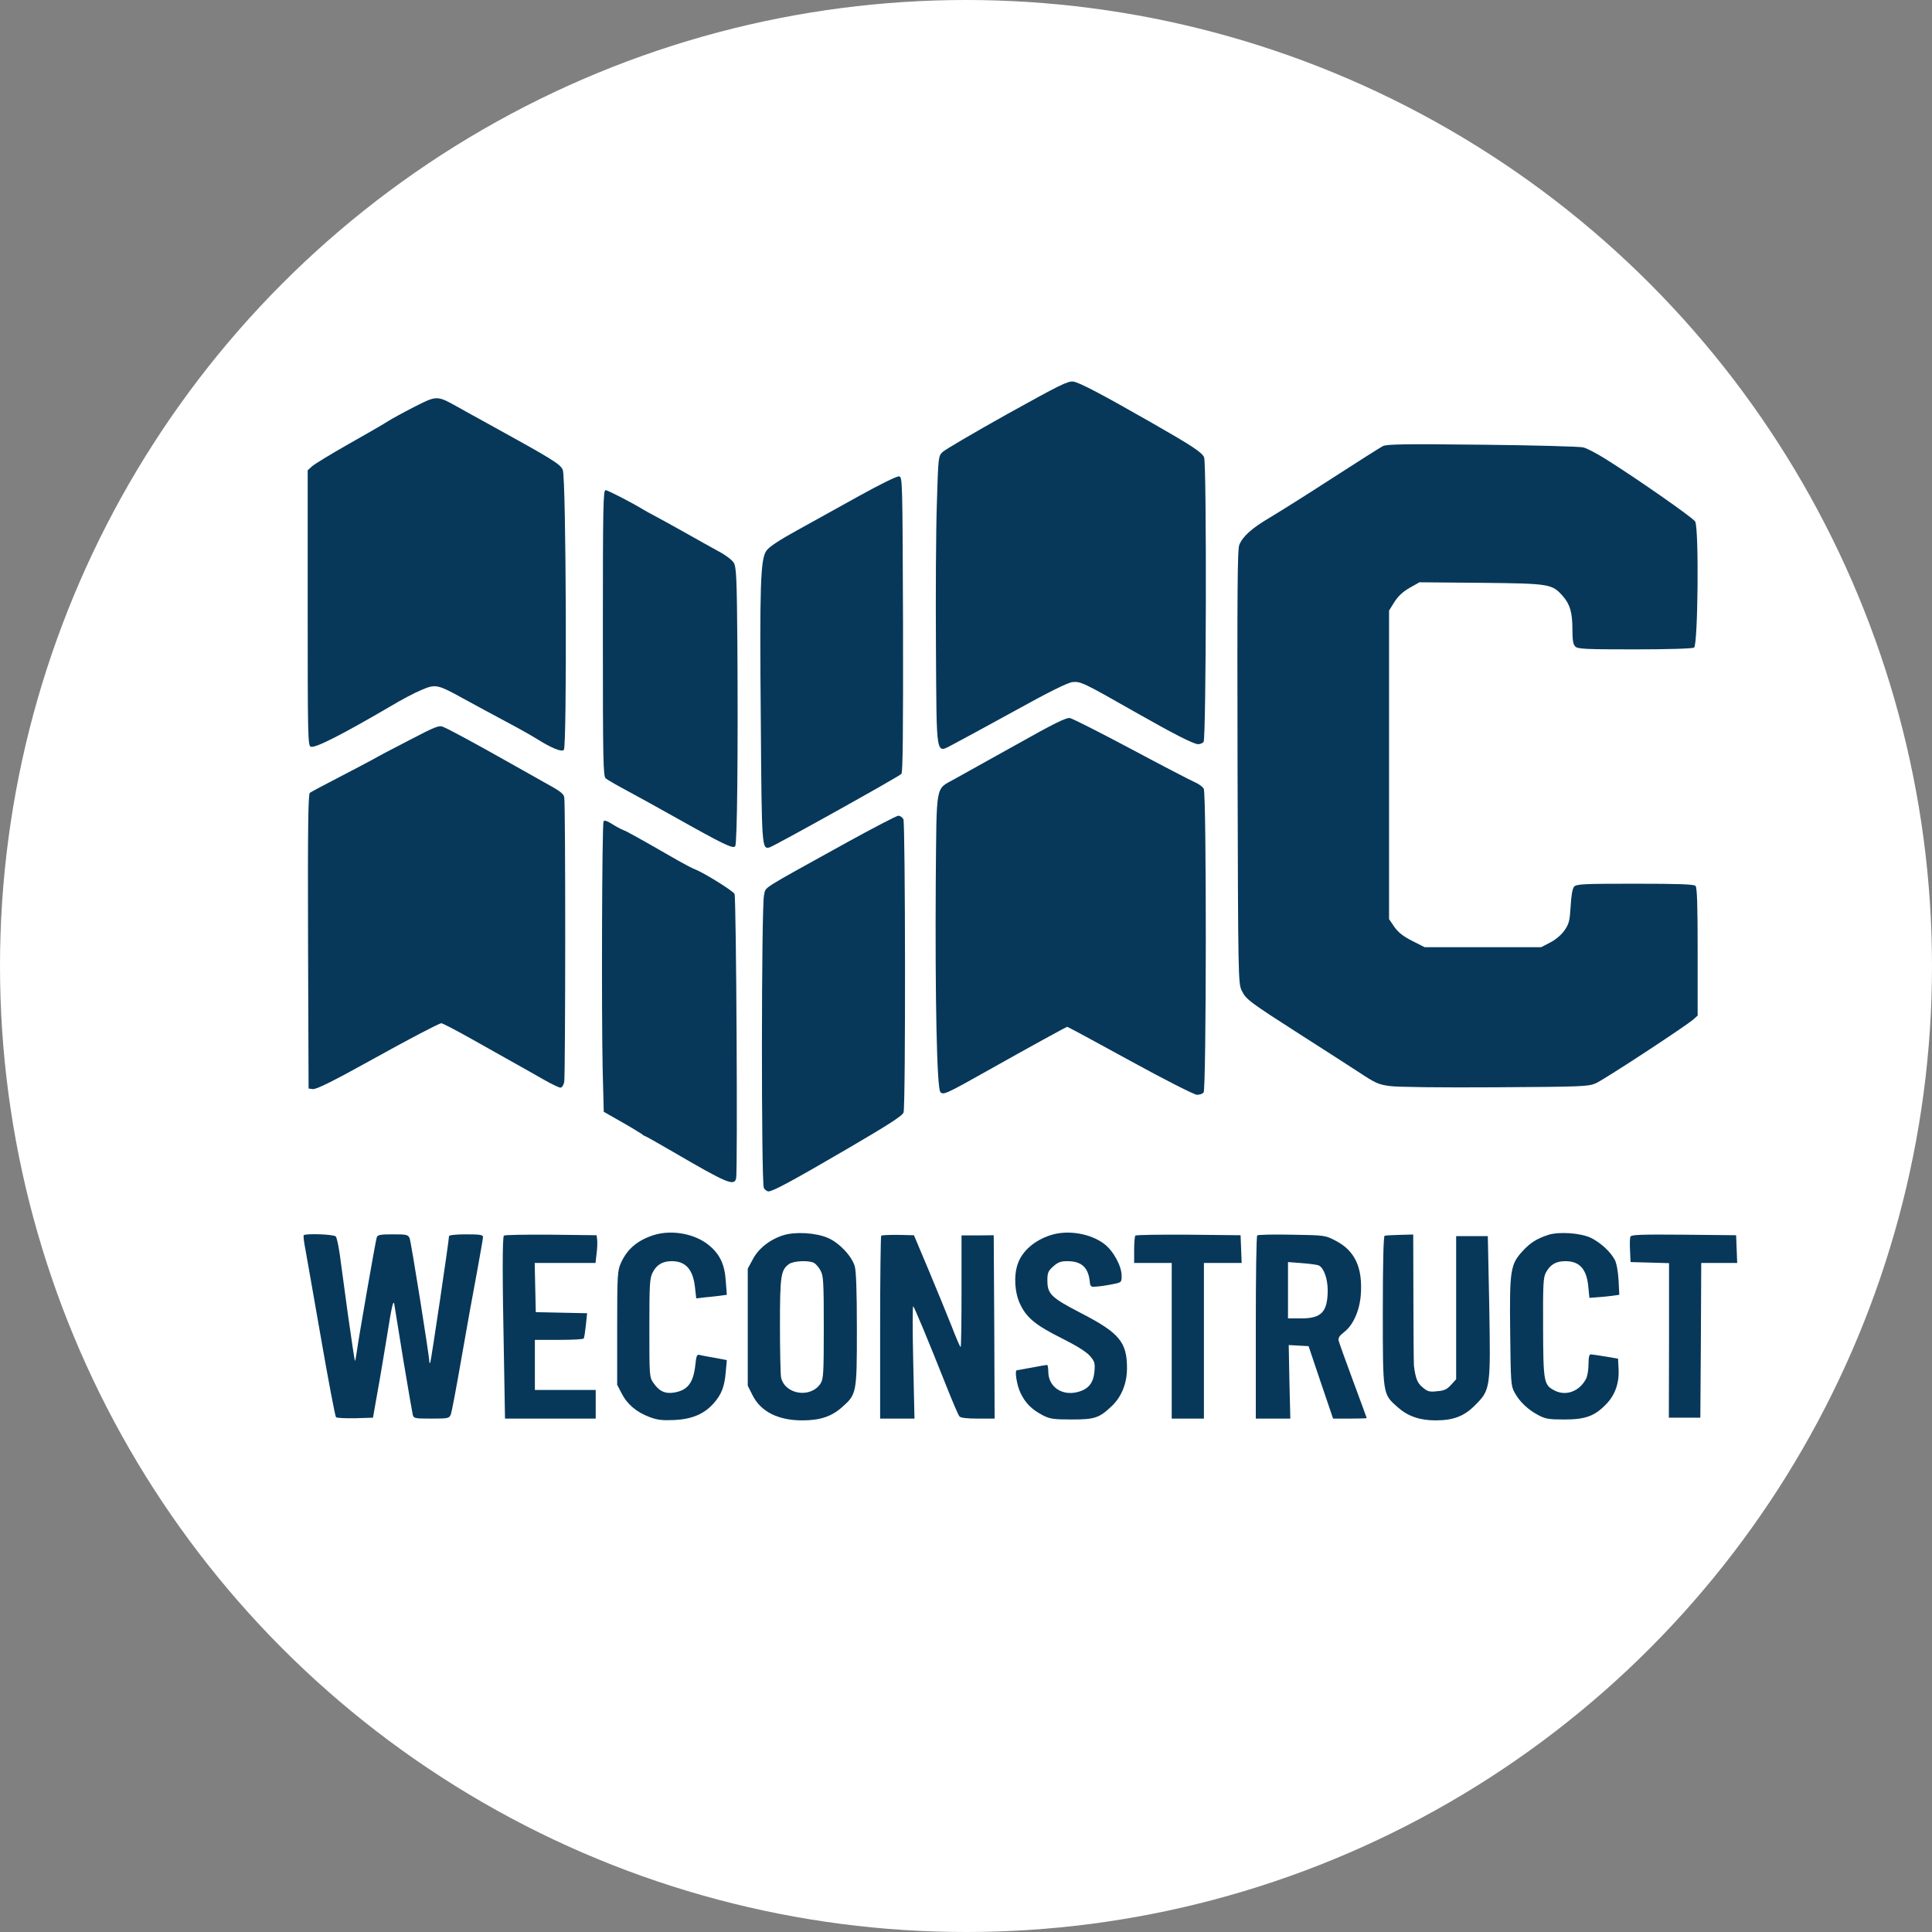
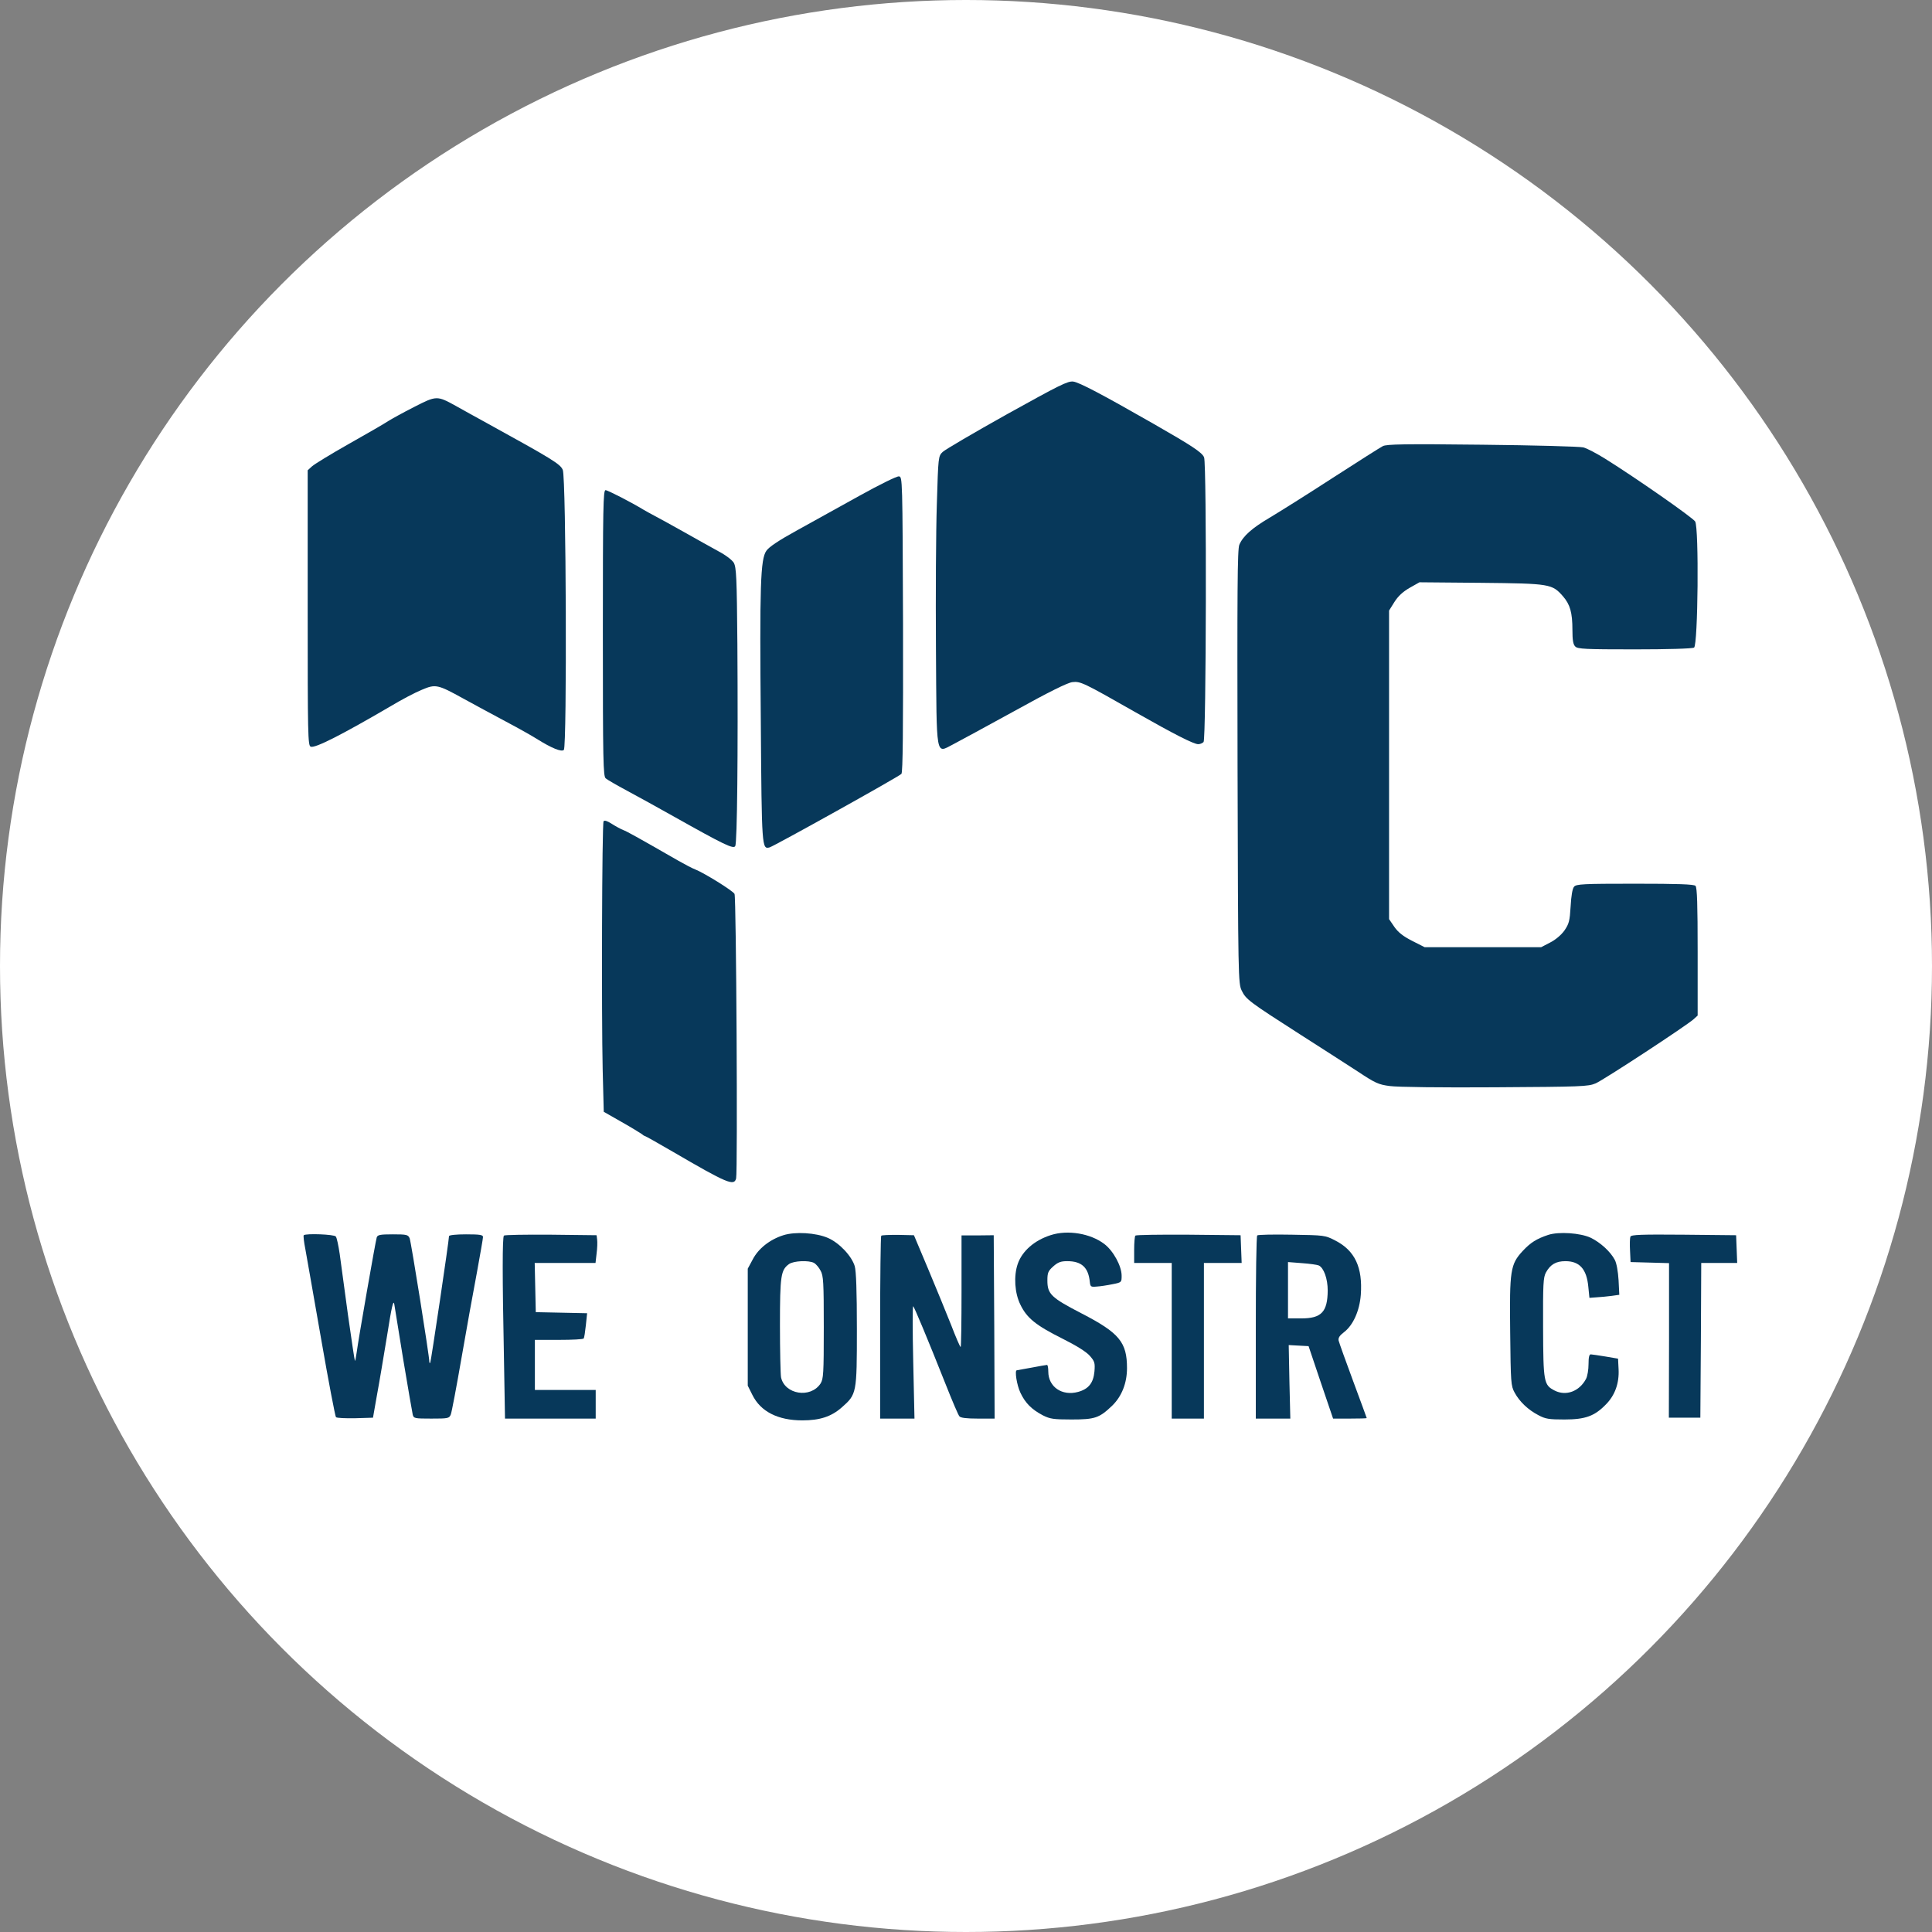
<svg xmlns="http://www.w3.org/2000/svg" version="1.0" width="1080pt" height="1080pt" viewBox="0 0 1080 1080" preserveAspectRatio="xMidYMid meet">
  <rect x="0" y="0" width="1080" height="1080" fill="#808080" stroke="none" />
  <circle cx="540" cy="540" r="540" fill="#ffffff" />
  <g transform="translate(0,1080) scale(0.1,-0.1)" fill="#07385a" stroke="none">
    <path d="M5630 8485 c-184 -103 -346 -198 -360 -211 -25 -24 -25 -25 -33 -292 -5 -147 -7 -509 -5 -805 4 -624 -2 -588 94 -539 33 17 187 101 344 187 193 107 298 159 325 162 45 5 60 -2 355 -170 211 -120 323 -177 348 -177 10 0 23 5 30 12 15 15 18 1552 3 1591 -10 27 -66 64 -281 187 -290 166 -416 232 -450 237 -31 4 -76 -19 -370 -182z" />
    <path d="M2315 8525 c-61 -31 -126 -67 -145 -79 -19 -13 -118 -70 -219 -127 -101 -57 -194 -114 -207 -126 l-24 -22 0 -769 c0 -714 1 -770 17 -776 24 -10 176 68 443 224 63 38 143 80 178 94 77 33 89 30 232 -49 58 -32 164 -89 235 -127 72 -38 150 -82 175 -98 83 -52 139 -75 152 -62 18 18 13 1522 -6 1565 -13 33 -60 61 -421 260 -60 33 -140 77 -177 98 -105 58 -108 58 -233 -6z" />
    <path d="M7730 8306 c-14 -7 -140 -87 -281 -178 -140 -91 -298 -190 -350 -221 -100 -59 -150 -103 -171 -152 -11 -24 -12 -258 -10 -1240 3 -1189 4 -1211 23 -1252 24 -50 42 -63 329 -247 118 -75 263 -169 322 -207 95 -63 114 -72 177 -80 41 -6 288 -9 588 -7 485 3 521 4 563 22 46 20 507 322 548 359 l22 20 0 357 c0 263 -3 359 -12 368 -9 9 -98 12 -339 12 -291 0 -328 -2 -340 -17 -9 -10 -16 -52 -19 -109 -5 -83 -9 -98 -35 -136 -18 -25 -50 -52 -80 -67 l-50 -26 -325 0 -326 0 -69 35 c-51 26 -78 47 -100 78 l-30 44 0 862 0 863 30 48 c21 33 47 57 85 79 l55 31 345 -3 c386 -4 396 -6 457 -75 40 -46 53 -91 53 -189 0 -56 4 -81 16 -92 13 -14 57 -16 332 -16 182 0 323 4 332 10 22 14 28 671 6 705 -14 22 -332 244 -502 350 -48 30 -103 59 -123 64 -20 5 -274 12 -566 15 -433 5 -535 3 -555 -8z" />
    <path d="M4805 8029 c-110 -61 -267 -148 -350 -194 -102 -56 -157 -93 -171 -114 -33 -47 -38 -191 -31 -959 5 -705 6 -710 49 -699 27 8 724 396 737 411 8 9 10 245 9 837 -3 816 -3 824 -23 826 -11 2 -110 -47 -220 -108z" />
    <path d="M3370 7261 c0 -724 2 -800 16 -812 9 -8 63 -39 119 -69 56 -30 174 -95 261 -144 281 -158 333 -183 344 -166 11 18 16 519 12 1130 -3 374 -6 428 -20 454 -10 16 -45 43 -87 65 -38 21 -123 68 -188 105 -66 37 -140 78 -165 91 -26 14 -54 29 -62 34 -72 44 -203 111 -215 111 -13 0 -15 -94 -15 -799z" />
-     <path d="M5675 6634 c-154 -86 -308 -172 -343 -191 -104 -58 -96 -17 -101 -568 -4 -655 6 -1161 26 -1180 17 -17 29 -12 276 127 215 121 428 238 433 238 3 0 161 -85 352 -190 191 -105 359 -190 373 -190 14 0 30 5 37 12 16 16 17 1669 1 1699 -6 11 -29 28 -53 38 -23 10 -183 93 -355 185 -173 92 -325 169 -340 172 -20 4 -89 -30 -306 -152z" />
-     <path d="M2289 6663 c-90 -46 -182 -95 -204 -108 -22 -12 -107 -57 -190 -100 -82 -42 -156 -82 -163 -87 -9 -8 -12 -182 -10 -832 l3 -821 23 -3 c20 -3 114 44 352 176 176 98 355 192 367 192 7 0 84 -40 171 -89 86 -48 195 -110 242 -136 47 -26 119 -67 161 -91 42 -24 84 -44 92 -44 8 0 17 13 21 31 7 38 8 1566 0 1594 -5 20 -26 35 -114 83 -25 14 -110 62 -190 107 -168 95 -333 185 -371 201 -24 11 -42 4 -190 -73z" />
-     <path d="M4740 6094 c-506 -280 -456 -248 -469 -298 -15 -60 -16 -1609 -1 -1637 6 -10 17 -19 26 -19 24 0 134 59 449 243 227 133 302 181 306 199 12 40 10 1617 -1 1639 -6 10 -18 19 -28 19 -10 0 -136 -66 -282 -146z" />
    <path d="M3374 6209 c-9 -14 -12 -1086 -5 -1389 l6 -235 100 -57 c55 -31 105 -62 112 -67 7 -6 14 -11 17 -11 3 0 73 -39 155 -87 307 -179 345 -195 356 -150 9 36 1 1570 -9 1590 -8 17 -171 118 -220 137 -14 5 -56 27 -93 48 -237 136 -288 164 -309 172 -13 5 -41 20 -63 34 -26 17 -42 22 -47 15z" />
-     <path d="M3655 3896 c-91 -29 -149 -78 -184 -156 -19 -42 -21 -65 -21 -363 l0 -318 25 -48 c30 -60 83 -105 155 -132 45 -17 71 -20 140 -17 100 5 167 34 220 94 44 50 60 93 67 174 l6 67 -69 13 c-38 6 -76 14 -85 16 -13 4 -17 -7 -22 -56 -11 -102 -44 -143 -122 -155 -49 -7 -81 9 -112 54 -23 33 -23 39 -23 308 0 250 2 277 19 311 22 42 55 62 106 62 78 0 119 -46 130 -146 l7 -62 42 5 c22 2 61 6 85 9 l44 6 -6 79 c-6 91 -33 148 -94 198 -78 65 -208 88 -308 57z" />
    <path d="M4379 3895 c-76 -24 -140 -75 -171 -135 l-28 -52 0 -327 0 -327 26 -52 c46 -93 143 -142 279 -142 98 0 162 21 220 72 84 74 85 77 85 437 0 214 -4 326 -12 353 -17 57 -87 131 -150 158 -67 29 -183 36 -249 15z m172 -155 c10 -6 27 -25 36 -43 16 -28 18 -64 18 -317 0 -260 -2 -288 -18 -314 -56 -85 -201 -61 -221 35 -3 18 -6 148 -6 291 0 278 5 309 51 342 26 18 110 22 140 6z" />
    <path d="M5875 3896 c-92 -29 -161 -89 -186 -162 -23 -67 -17 -163 15 -227 36 -75 87 -116 235 -190 78 -39 134 -74 153 -96 27 -31 30 -39 26 -88 -6 -64 -33 -98 -92 -114 -89 -24 -166 28 -166 114 0 20 -3 37 -7 37 -5 0 -43 -7 -86 -15 -43 -8 -81 -15 -83 -15 -13 0 0 -83 20 -125 27 -58 63 -94 126 -127 40 -20 59 -23 160 -23 131 0 155 8 228 78 53 52 82 126 82 209 0 145 -43 197 -254 306 -170 88 -191 108 -191 184 0 43 4 53 33 79 26 23 42 29 78 29 80 0 118 -35 126 -115 3 -28 6 -30 38 -27 19 1 59 7 88 13 52 10 52 11 52 48 0 54 -47 140 -98 178 -77 58 -203 79 -297 49z" />
    <path d="M8655 3897 c-66 -22 -99 -43 -143 -90 -69 -75 -74 -107 -70 -454 3 -283 4 -300 25 -338 27 -50 75 -96 133 -126 39 -21 59 -24 145 -24 118 0 169 19 233 85 50 51 74 118 70 196 l-3 59 -70 12 c-38 6 -76 12 -82 12 -9 1 -13 -16 -13 -54 0 -31 -6 -68 -14 -83 -37 -70 -112 -98 -176 -65 -60 31 -63 46 -64 352 -1 245 1 280 16 308 25 45 56 63 109 63 79 0 119 -44 128 -145 l6 -60 40 3 c22 1 60 5 84 8 l43 6 -4 81 c-3 49 -11 95 -21 114 -24 46 -81 98 -135 124 -58 27 -178 35 -237 16z" />
    <path d="M1698 3895 c-3 -3 1 -38 9 -78 7 -40 47 -265 88 -501 41 -237 79 -434 83 -438 5 -5 53 -7 108 -6 l99 3 22 125 c13 69 38 220 57 335 25 160 35 202 40 175 3 -19 26 -161 51 -315 26 -154 49 -290 52 -302 5 -22 10 -23 104 -23 94 0 100 1 109 23 5 12 32 155 60 317 28 162 67 377 86 477 18 100 34 189 34 198 0 12 -16 15 -95 15 -53 0 -95 -4 -95 -10 0 -24 -101 -704 -105 -708 -3 -3 -5 0 -5 6 0 32 -102 670 -110 690 -9 20 -16 22 -94 22 -72 0 -85 -3 -90 -17 -7 -22 -103 -572 -112 -642 -4 -28 -8 -50 -10 -48 -2 2 -19 118 -39 258 -19 140 -40 292 -46 339 -7 47 -16 91 -22 98 -9 12 -167 18 -179 7z" />
    <path d="M2817 3893 c-9 -8 -9 -233 0 -676 l6 -347 254 0 253 0 0 80 0 80 -170 0 -170 0 0 140 0 140 134 0 c74 0 137 3 139 8 3 4 8 37 12 74 l7 67 -143 3 -144 3 -3 138 -3 137 170 0 170 0 6 53 c4 29 5 64 3 78 l-3 24 -256 3 c-140 1 -258 -1 -262 -5z" />
    <path d="M4926 3892 c-3 -3 -6 -234 -6 -514 l0 -508 96 0 96 0 -7 318 c-4 174 -4 314 0 310 7 -7 78 -176 182 -438 36 -91 70 -171 76 -177 6 -9 40 -13 103 -13 l94 0 -2 513 -3 512 -90 -1 -90 0 0 -312 c0 -172 -2 -312 -5 -312 -3 0 -27 55 -53 123 -27 67 -84 208 -128 312 l-80 190 -89 2 c-49 0 -91 -1 -94 -5z" />
    <path d="M6347 3893 c-4 -3 -7 -39 -7 -80 l0 -73 105 0 105 0 0 -435 0 -435 90 0 90 0 0 435 0 435 105 0 106 0 -3 78 -3 77 -291 3 c-160 1 -293 -1 -297 -5z" />
    <path d="M7028 3894 c-5 -4 -8 -236 -8 -516 l0 -508 96 0 97 0 -5 205 -4 206 55 -3 56 -3 68 -202 69 -203 94 0 c52 0 94 1 94 3 0 1 -34 94 -76 207 -42 113 -78 214 -81 226 -3 15 5 28 30 47 51 39 87 119 94 209 11 153 -33 247 -142 303 -58 30 -61 30 -244 33 -102 2 -189 0 -193 -4z m344 -168 c28 -13 50 -74 50 -140 -1 -120 -35 -156 -148 -156 l-74 0 0 158 0 157 77 -6 c43 -3 86 -9 95 -13z" />
-     <path d="M7740 3892 c-6 -3 -10 -148 -10 -420 0 -475 -1 -464 85 -540 56 -49 122 -72 210 -72 99 0 160 23 221 85 86 86 87 94 79 556 l-8 389 -88 0 -89 0 0 -400 0 -400 -28 -31 c-23 -25 -38 -33 -78 -36 -43 -5 -54 -2 -82 22 -29 24 -39 50 -48 120 -1 11 -3 181 -3 377 l-1 357 -75 -2 c-41 -1 -79 -3 -85 -5z" />
    <path d="M9114 3887 c-3 -8 -4 -43 -2 -78 l3 -64 108 -3 107 -3 0 -432 -1 -432 88 0 88 0 3 433 2 432 101 0 100 0 -3 78 -3 77 -293 3 c-240 2 -293 0 -298 -11z" />
  </g>
</svg>